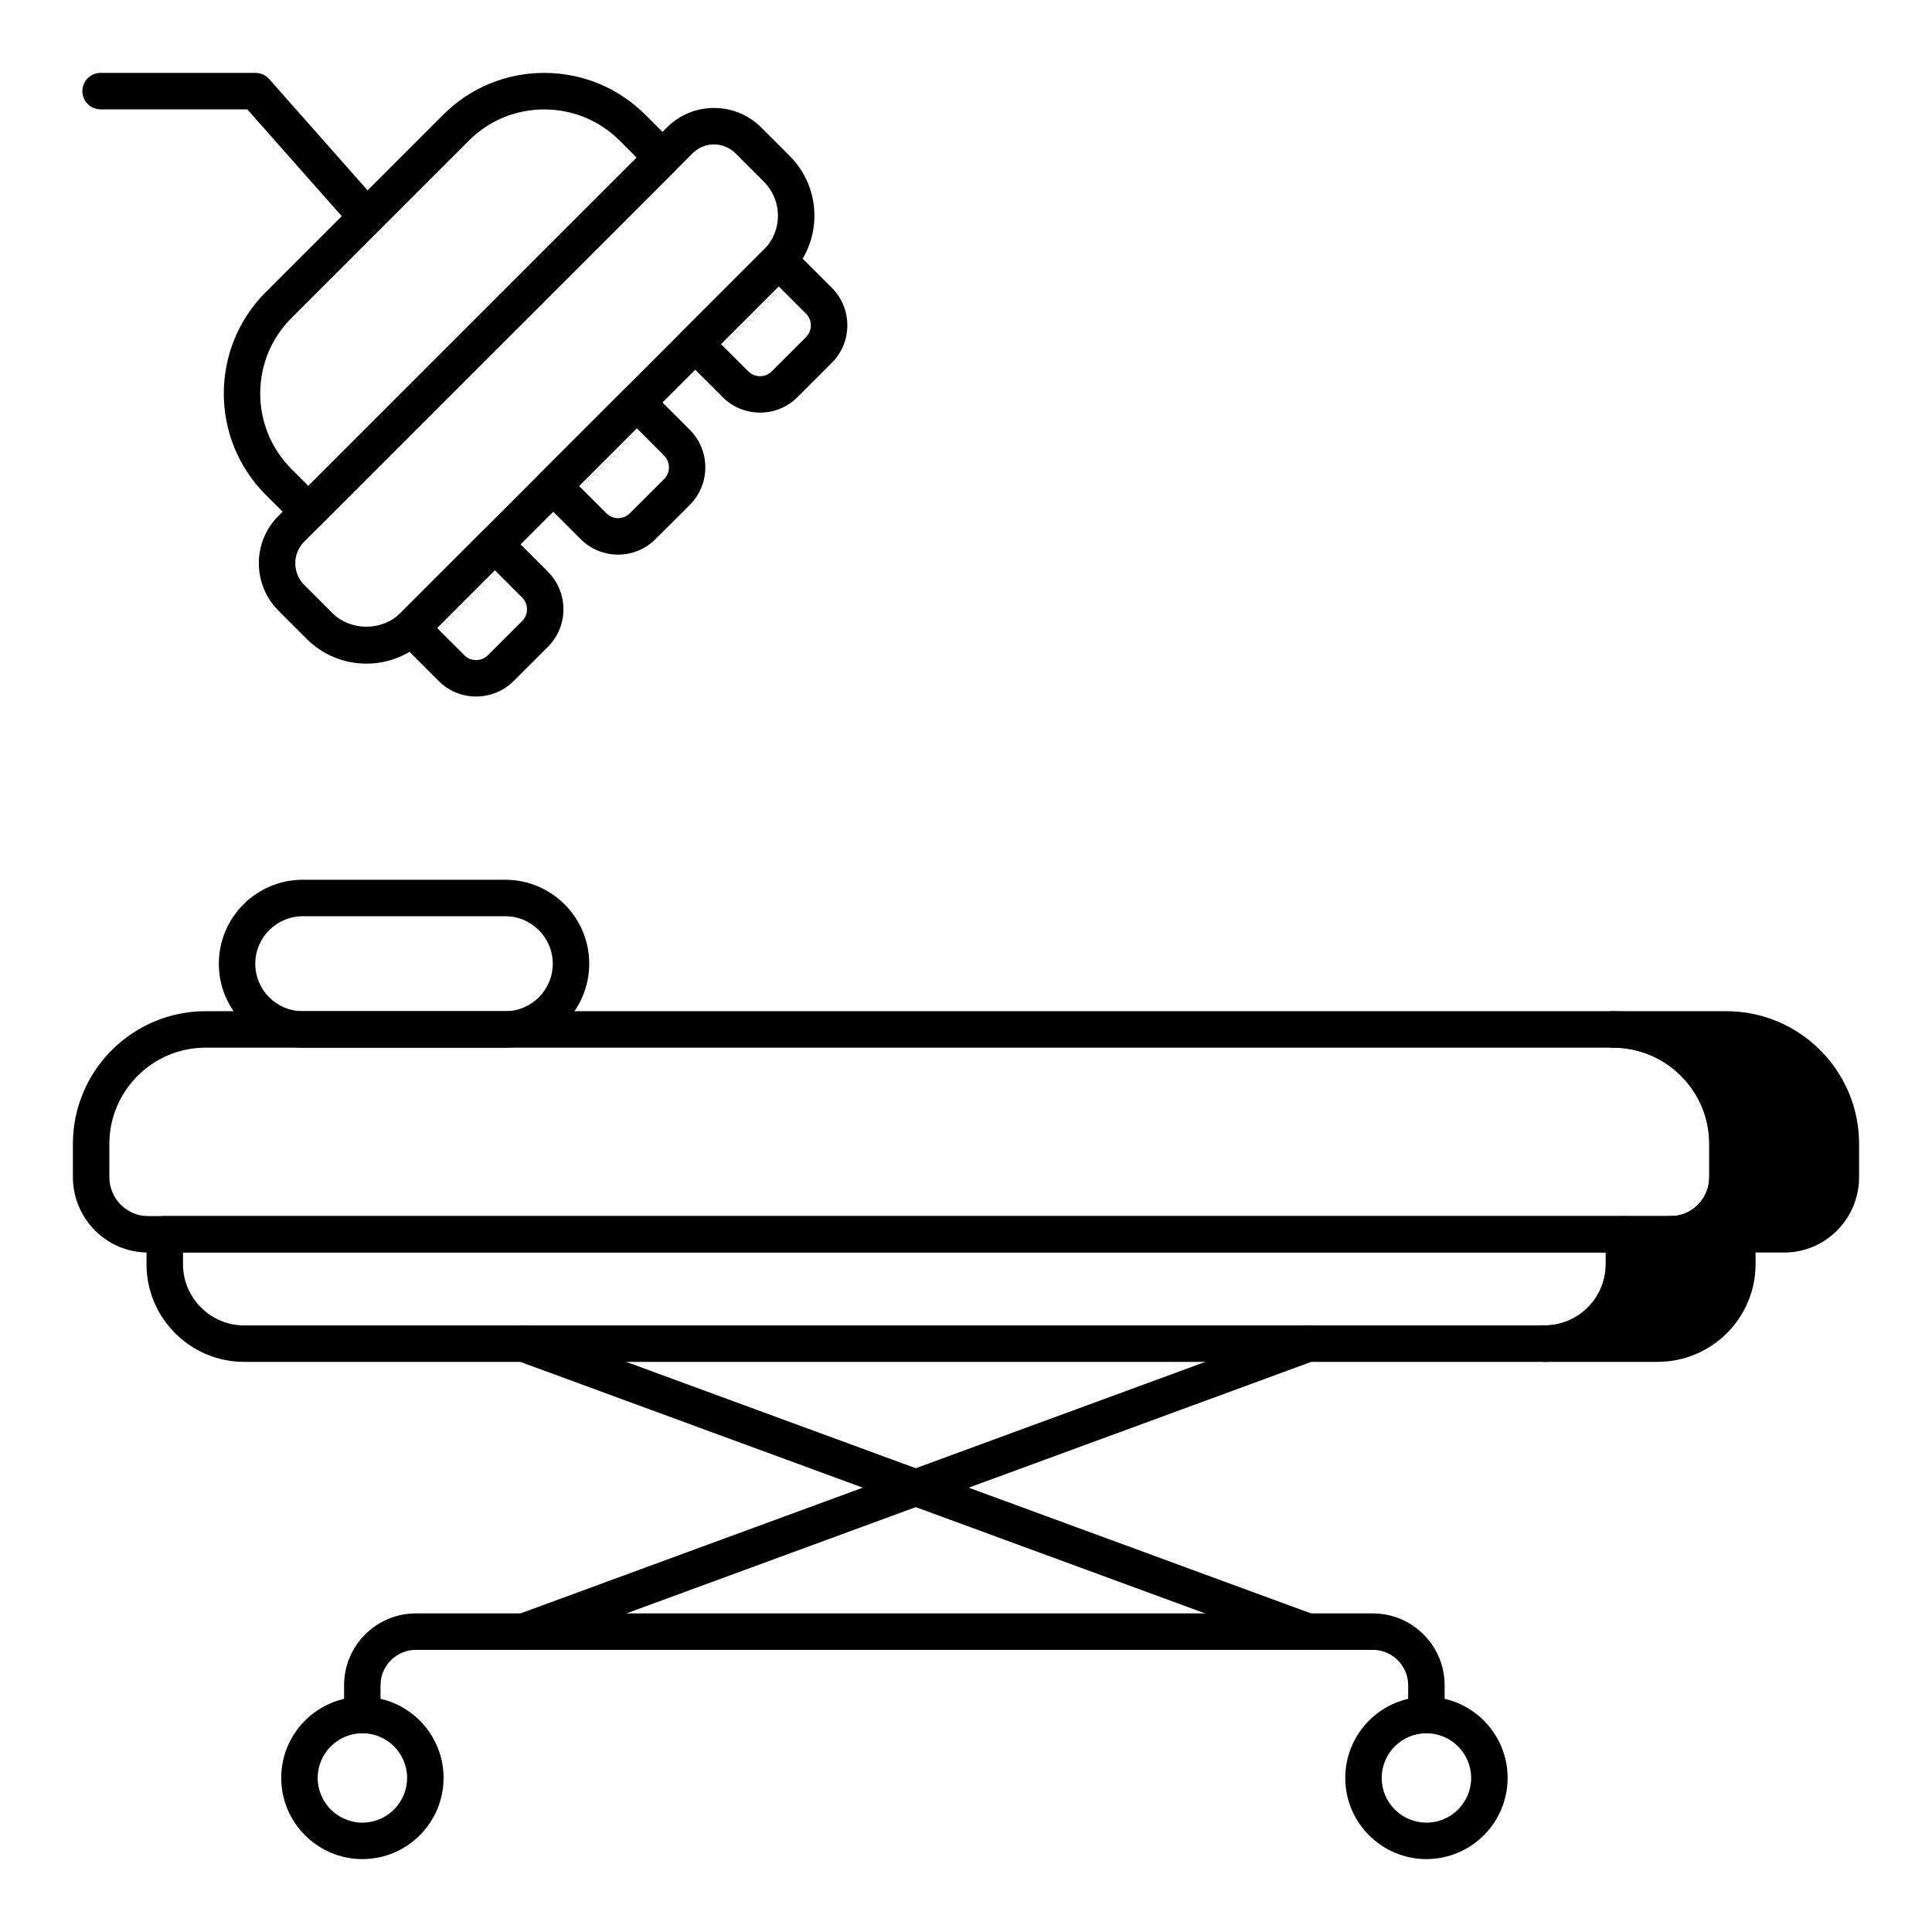
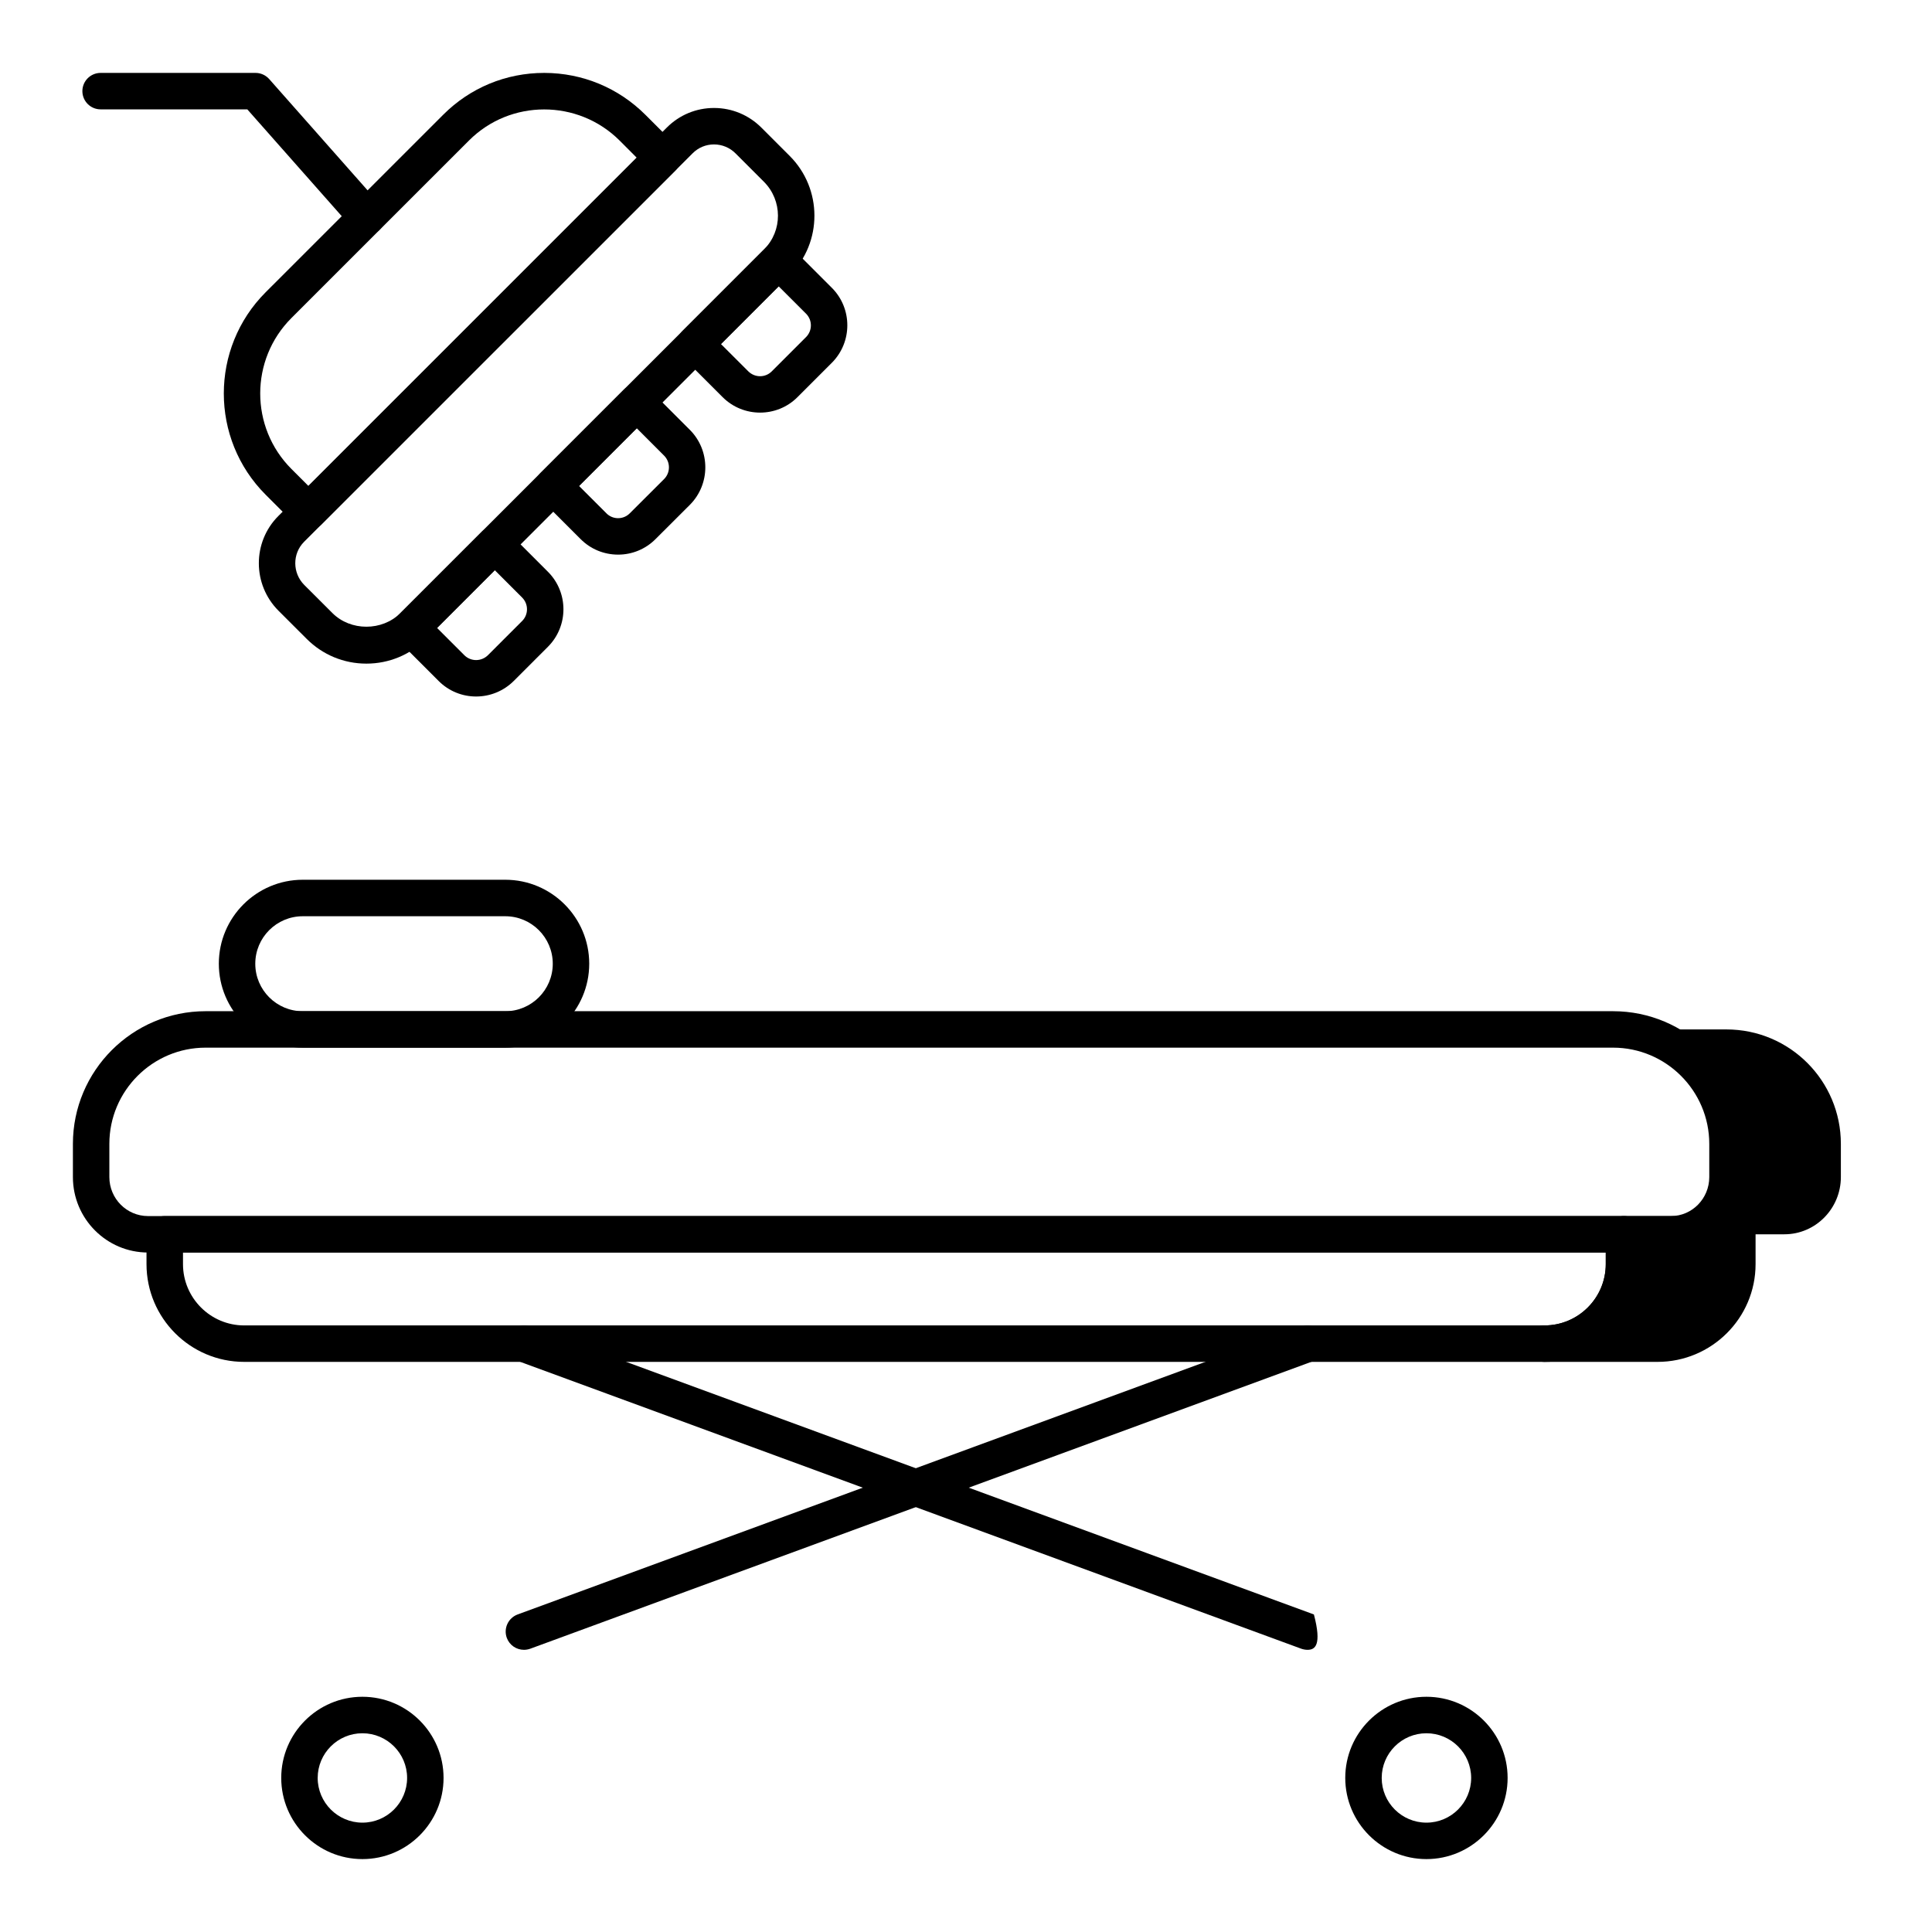
<svg xmlns="http://www.w3.org/2000/svg" version="1.1" id="Layer_1" x="0px" y="0px" viewBox="0 0 53 53" style="enable-background:new 0 0 53 53;" xml:space="preserve">
  <g>
    <g>
      <path d="M50.5,31.38v0.91c0,0.86-0.69,1.57-1.55,1.57h-3.11    c0.86,0,1.55-0.71,1.55-1.57v-0.91c0-1.73-1.4-3.14-3.14-3.14h3.11    C49.1,28.24,50.5,29.65,50.5,31.38z" />
-       <path d="M48.949,34.36h-3.109c-0.276,0-0.5-0.224-0.5-0.5s0.224-0.5,0.5-0.5    c0.579,0,1.05-0.48,1.05-1.07v-0.91c0-1.455-1.185-2.64-2.64-2.64    c-0.276,0-0.5-0.224-0.5-0.5s0.224-0.5,0.5-0.5h3.109c2.008,0,3.641,1.633,3.641,3.64    v0.91C51,33.432,50.08,34.36,48.949,34.36z M47.594,33.36h1.355    C49.528,33.36,50,32.88,50,32.29v-0.91c0-1.455-1.185-2.64-2.641-2.64h-0.606    c0.7,0.664,1.137,1.602,1.137,2.64v0.91    C47.89,32.682,47.781,33.048,47.594,33.36z" />
    </g>
    <g>
      <path d="M47.66,33.86v0.82c0,1.2-0.98,2.18-2.19,2.18h-3.1    c1.2,0,2.18-0.98,2.18-2.18v-0.82H47.66z" />
      <path d="M45.47,37.36h-3.1c-0.276,0-0.5-0.224-0.5-0.5s0.224-0.5,0.5-0.5    c0.926,0,1.68-0.754,1.68-1.681v-0.819c0-0.276,0.224-0.5,0.5-0.5h3.11    c0.276,0,0.5,0.224,0.5,0.5v0.819C48.16,36.158,46.953,37.36,45.47,37.36z     M44.456,36.36h1.014c0.932,0,1.69-0.754,1.69-1.681v-0.319h-2.11v0.319    C45.05,35.315,44.827,35.9,44.456,36.36z" />
    </g>
    <g>
      <path d="M45.84,34.36H4.06C2.924,34.36,2,33.432,2,32.29v-0.91    c0-2.007,1.633-3.64,3.64-3.64H44.25c2.007,0,3.64,1.633,3.64,3.64v0.91    C47.89,33.432,46.97,34.36,45.84,34.36z M5.64,28.74    C4.185,28.74,3,29.925,3,31.38v0.91c0,0.59,0.476,1.07,1.06,1.07h41.78    c0.579,0,1.05-0.48,1.05-1.07v-0.91c0-1.455-1.185-2.64-2.64-2.64H5.64    z" />
    </g>
    <g>
      <path d="M42.37,37.36H6.699c-1.478,0-2.68-1.202-2.68-2.681v-0.819    c0-0.276,0.224-0.5,0.5-0.5h40.03c0.276,0,0.5,0.224,0.5,0.5v0.819    C45.05,36.158,43.848,37.36,42.37,37.36z M5.02,34.36v0.319    c0,0.927,0.754,1.681,1.68,1.681h35.671c0.926,0,1.68-0.754,1.68-1.681    v-0.319H5.02z" />
    </g>
    <g>
      <g>
-         <path d="M39.13,47.55c-0.276,0-0.5-0.224-0.5-0.5v-0.819     c0-0.535-0.435-0.971-0.97-0.971h-26.25c-0.535,0-0.971,0.436-0.971,0.971v0.819     c0,0.276-0.224,0.5-0.5,0.5s-0.5-0.224-0.5-0.5v-0.819c0-1.087,0.884-1.971,1.971-1.971     h26.25c1.086,0,1.97,0.884,1.97,1.971v0.819     C39.63,47.326,39.406,47.55,39.13,47.55z" />
-       </g>
+         </g>
      <g>
        <g>
-           <path d="M35.871,45.259c-0.058,0-0.115-0.01-0.173-0.03l-21.498-7.896      c-0.259-0.096-0.392-0.383-0.297-0.643C14,36.431,14.286,36.3,14.546,36.393      l21.498,7.896c0.259,0.096,0.392,0.383,0.297,0.643      C36.266,45.134,36.075,45.259,35.871,45.259z" />
+           <path d="M35.871,45.259c-0.058,0-0.115-0.01-0.173-0.03l-21.498-7.896      c-0.259-0.096-0.392-0.383-0.297-0.643C14,36.431,14.286,36.3,14.546,36.393      l21.498,7.896C36.266,45.134,36.075,45.259,35.871,45.259z" />
        </g>
        <g>
          <path d="M14.373,45.259c-0.204,0-0.395-0.125-0.47-0.327      c-0.095-0.26,0.038-0.547,0.297-0.643l21.498-7.896      c0.262-0.093,0.546,0.038,0.643,0.297c0.095,0.26-0.038,0.547-0.297,0.643      l-21.498,7.896C14.488,45.249,14.431,45.259,14.373,45.259z" />
        </g>
      </g>
      <g>
        <path d="M9.942,51c-1.228,0-2.227-0.999-2.227-2.227s0.999-2.226,2.227-2.226     s2.226,0.998,2.226,2.226S11.17,51,9.942,51z M9.942,47.548     c-0.677,0-1.227,0.55-1.227,1.226C8.716,49.45,9.266,50,9.942,50     c0.676,0,1.226-0.55,1.226-1.227C11.168,48.098,10.618,47.548,9.942,47.548z" />
      </g>
      <g>
        <path d="M39.131,51c-1.228,0-2.227-0.999-2.227-2.227s0.999-2.226,2.227-2.226     s2.227,0.998,2.227,2.226S40.358,51,39.131,51z M39.131,47.548     c-0.677,0-1.227,0.55-1.227,1.226C37.904,49.45,38.454,50,39.131,50     s1.227-0.55,1.227-1.227C40.357,48.098,39.808,47.548,39.131,47.548z" />
      </g>
    </g>
    <g>
      <path d="M13.86,28.74H8.306c-1.27,0-2.303-1.033-2.303-2.303    s1.033-2.303,2.303-2.303h5.555c1.27,0,2.303,1.033,2.303,2.303    S15.13,28.74,13.86,28.74z M8.306,25.135c-0.719,0-1.303,0.584-1.303,1.303    s0.584,1.303,1.303,1.303h5.555c0.719,0,1.303-0.584,1.303-1.303    s-0.584-1.303-1.303-1.303H8.306z" />
    </g>
    <g>
      <path d="M10.06,6.45c-0.138,0-0.275-0.057-0.375-0.169L6.784,3H2.76    c-0.276,0-0.5-0.224-0.5-0.5s0.224-0.5,0.5-0.5h4.25c0.144,0,0.279,0.062,0.375,0.169l3.05,3.45    c0.183,0.207,0.163,0.522-0.044,0.706C10.296,6.409,10.178,6.45,10.06,6.45z" />
    </g>
    <g>
      <g>
        <path d="M13.06,19.107c-0.372,0-0.743-0.142-1.025-0.424l-1.104-1.104     c-0.195-0.195-0.195-0.512,0-0.707l2.29-2.29     c0.195-0.195,0.512-0.195,0.707,0l1.104,1.104c0.566,0.566,0.566,1.489,0,2.056     l-0.936,0.936C13.81,18.964,13.435,19.107,13.06,19.107z M11.99,17.226     l0.751,0.751c0.178,0.175,0.467,0.175,0.647-0.006l0.936-0.936     c0.177-0.177,0.177-0.465,0-0.642l-0.751-0.751L11.99,17.226z" />
      </g>
      <g>
        <path d="M20.851,11.319c-0.373,0-0.745-0.142-1.028-0.425l-1.104-1.104     c-0.094-0.094-0.146-0.221-0.146-0.354s0.053-0.26,0.146-0.354l2.29-2.29     c0.195-0.195,0.512-0.195,0.707,0l1.104,1.104c0.566,0.566,0.566,1.489,0,2.056     l-0.941,0.941C21.595,11.178,21.223,11.319,20.851,11.319z M19.778,9.438l0.751,0.75     c0.178,0.176,0.464,0.178,0.642,0l0.941-0.941c0.177-0.177,0.177-0.465,0-0.642     l-0.751-0.75L19.778,9.438z" />
      </g>
      <g>
        <path d="M16.956,15.215c-0.001,0-0.001,0-0.001,0     c-0.389-0.001-0.753-0.151-1.027-0.426l-1.104-1.104     c-0.195-0.195-0.195-0.512,0-0.707L17.114,10.688c0.195-0.195,0.512-0.195,0.707,0     l1.104,1.104c0.565,0.567,0.565,1.488,0.001,2.056l-0.943,0.941     C17.709,15.063,17.344,15.215,16.956,15.215z M15.885,13.331l0.751,0.751     c0.085,0.086,0.199,0.133,0.319,0.133h0.001c0.121,0,0.234-0.047,0.32-0.133     L18.219,13.141c0.176-0.177,0.176-0.465-0.001-0.642l-0.75-0.751L15.885,13.331z" />
      </g>
    </g>
    <g>
      <path d="M8.461,14.537c-0.128,0-0.256-0.049-0.354-0.146l-0.819-0.819    c-1.531-1.531-1.531-4.023,0-5.555l4.871-4.87C12.898,2.407,13.882,2,14.928,2    c0.002,0,0.004,0,0.007,0c1.047,0.002,2.032,0.411,2.773,1.152l0.819,0.819    c0.094,0.094,0.146,0.221,0.146,0.354s-0.053,0.26-0.146,0.354L8.814,14.391    C8.717,14.488,8.589,14.537,8.461,14.537z M14.928,3.002    c-0.747,0-1.493,0.283-2.062,0.852L7.995,8.724c-1.142,1.142-1.142,2.999,0,4.141    l0.466,0.466l9.006-9.005L17.001,3.859C16.429,3.287,15.679,3.002,14.928,3.002z" />
    </g>
    <g>
      <path d="M10.051,18.205c-0.619,0-1.2-0.241-1.638-0.679l-0.773-0.772    c-0.717-0.718-0.719-1.882-0.006-2.597L18.294,3.498    c0.346-0.346,0.805-0.536,1.292-0.536c0.003,0,0.006,0,0.009,0    c0.488,0.002,0.948,0.194,1.295,0.542l0.773,0.773    c0.903,0.903,0.905,2.37,0.006,3.27l-9.979,9.979    C11.252,17.964,10.67,18.205,10.051,18.205z M19.586,3.962    c-0.221,0-0.428,0.086-0.585,0.243L8.341,14.864    c-0.323,0.324-0.321,0.855,0.006,1.183l0.773,0.772    c0.498,0.498,1.364,0.498,1.862,0l9.979-9.979    c0.51-0.51,0.507-1.342-0.006-1.855l-0.773-0.773l0,0    C20.023,4.051,19.812,3.963,19.59,3.962C19.589,3.962,19.588,3.962,19.586,3.962z" />
    </g>
  </g>
</svg>